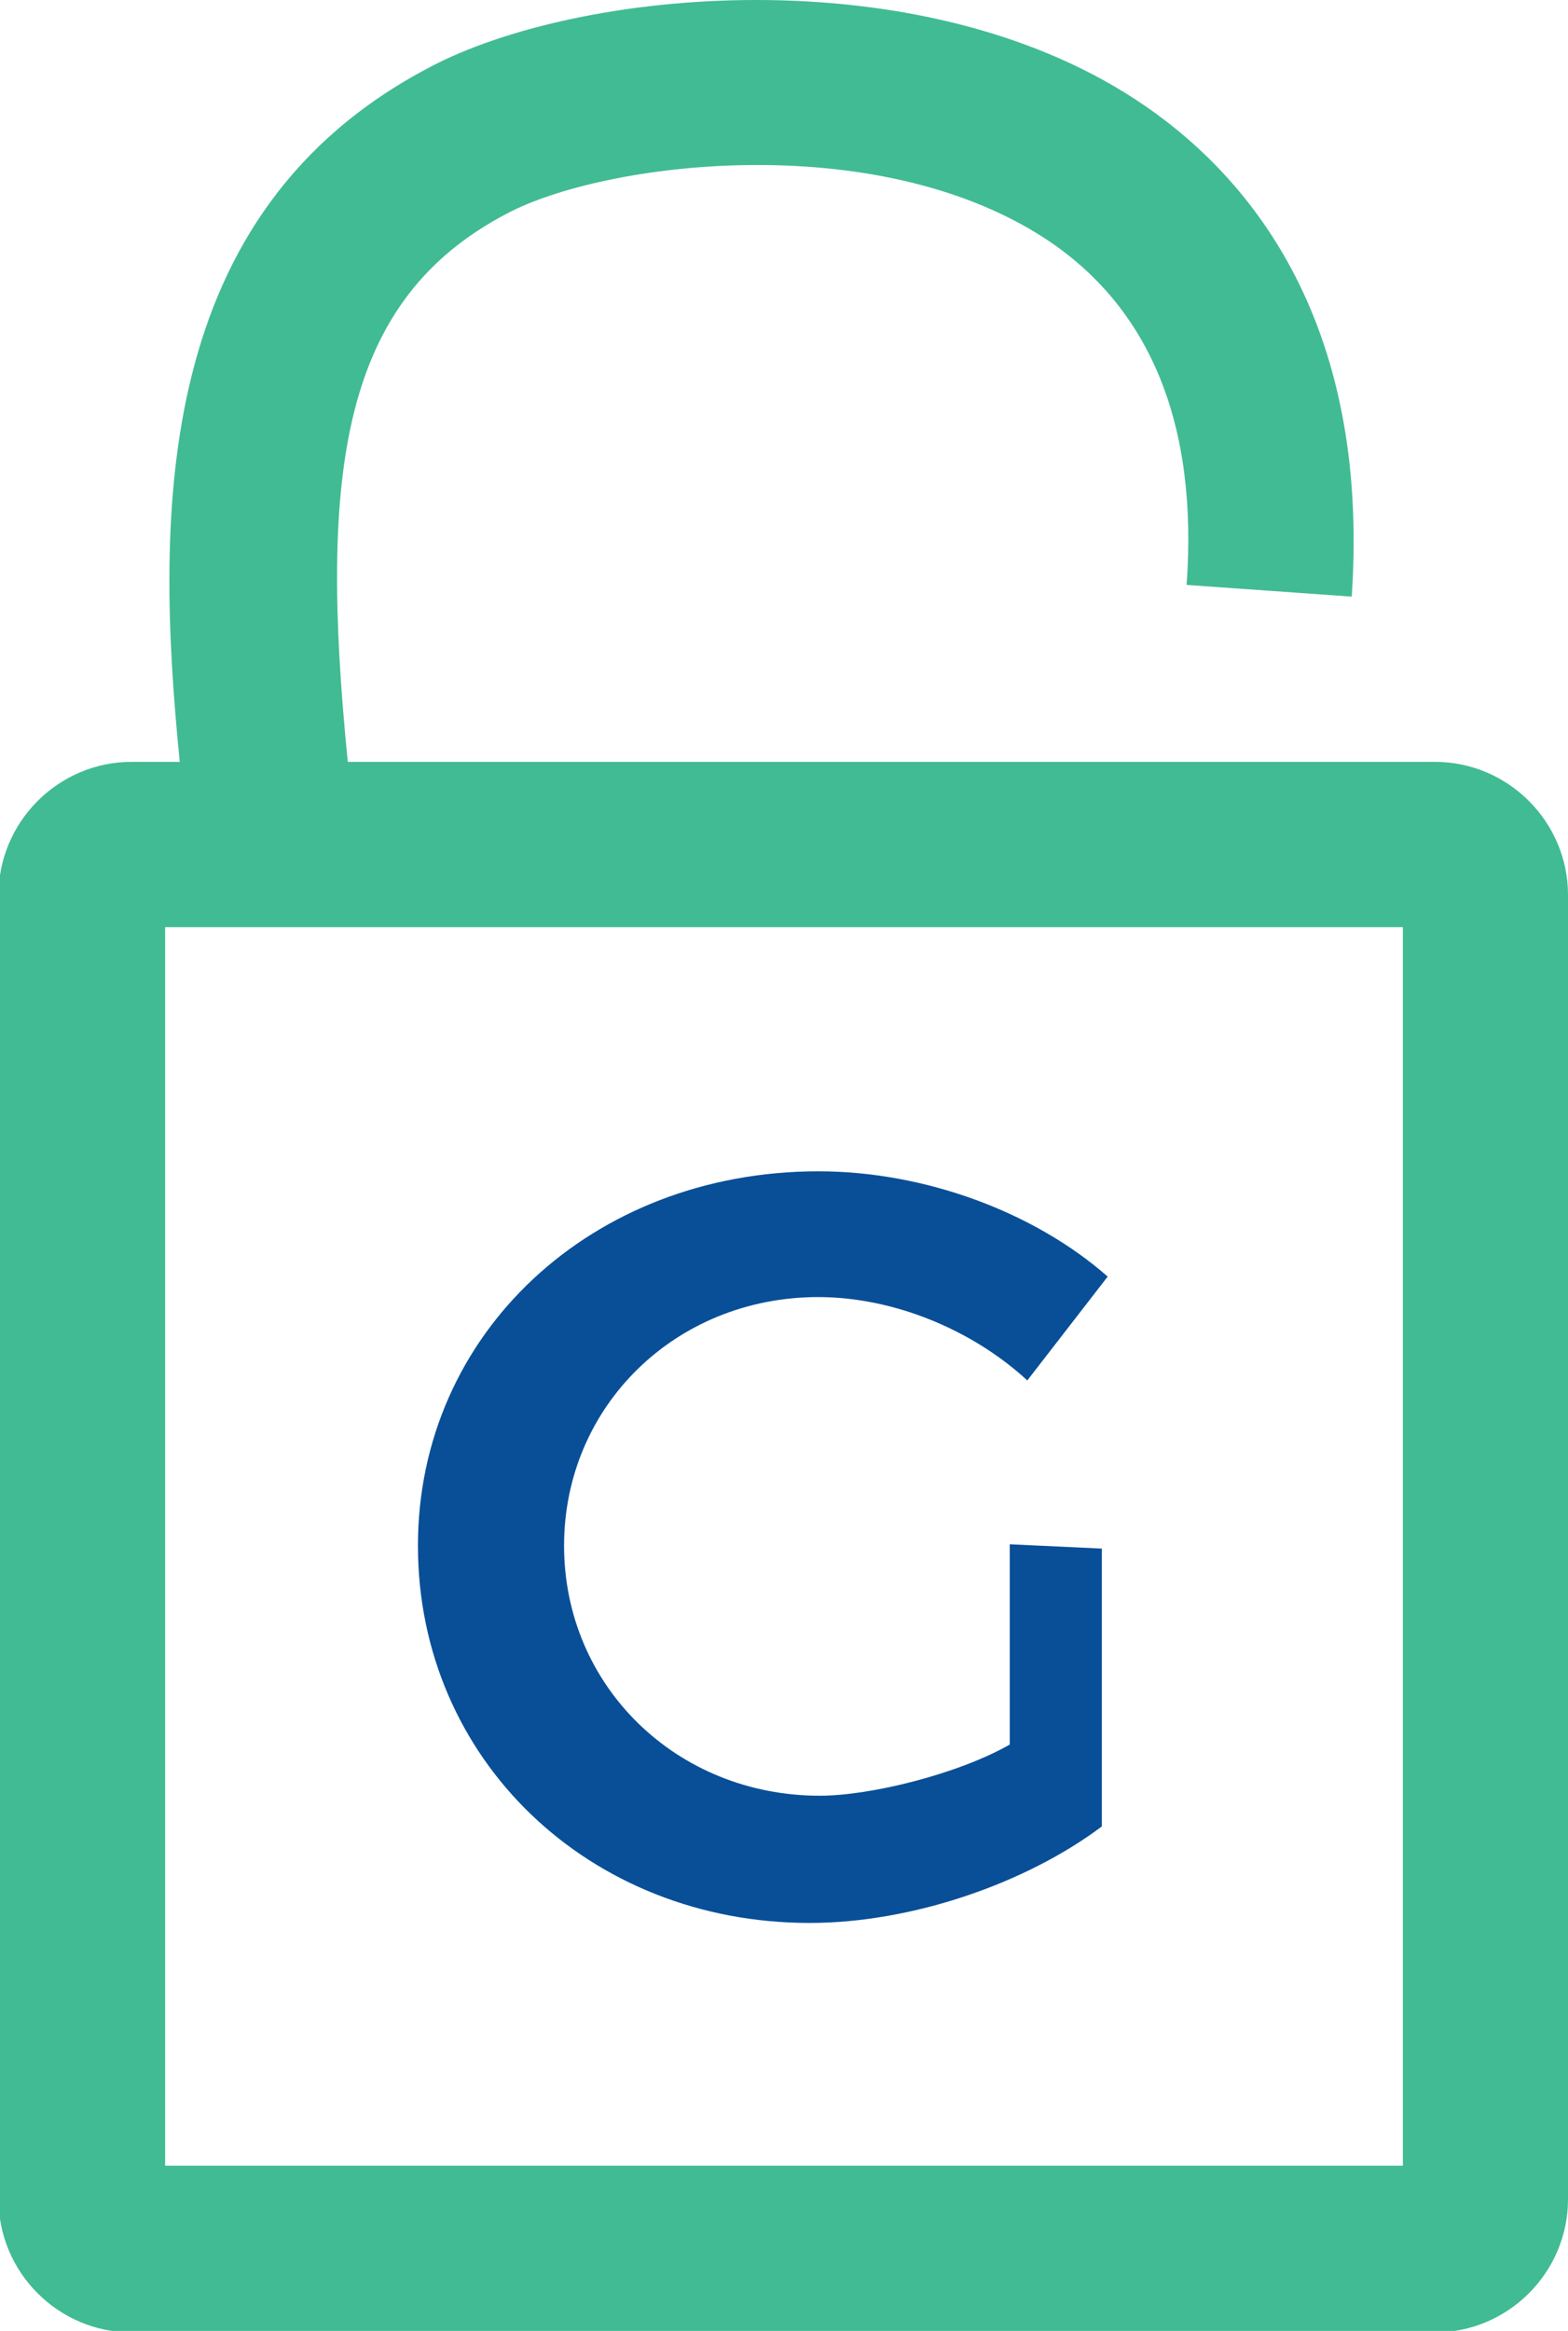
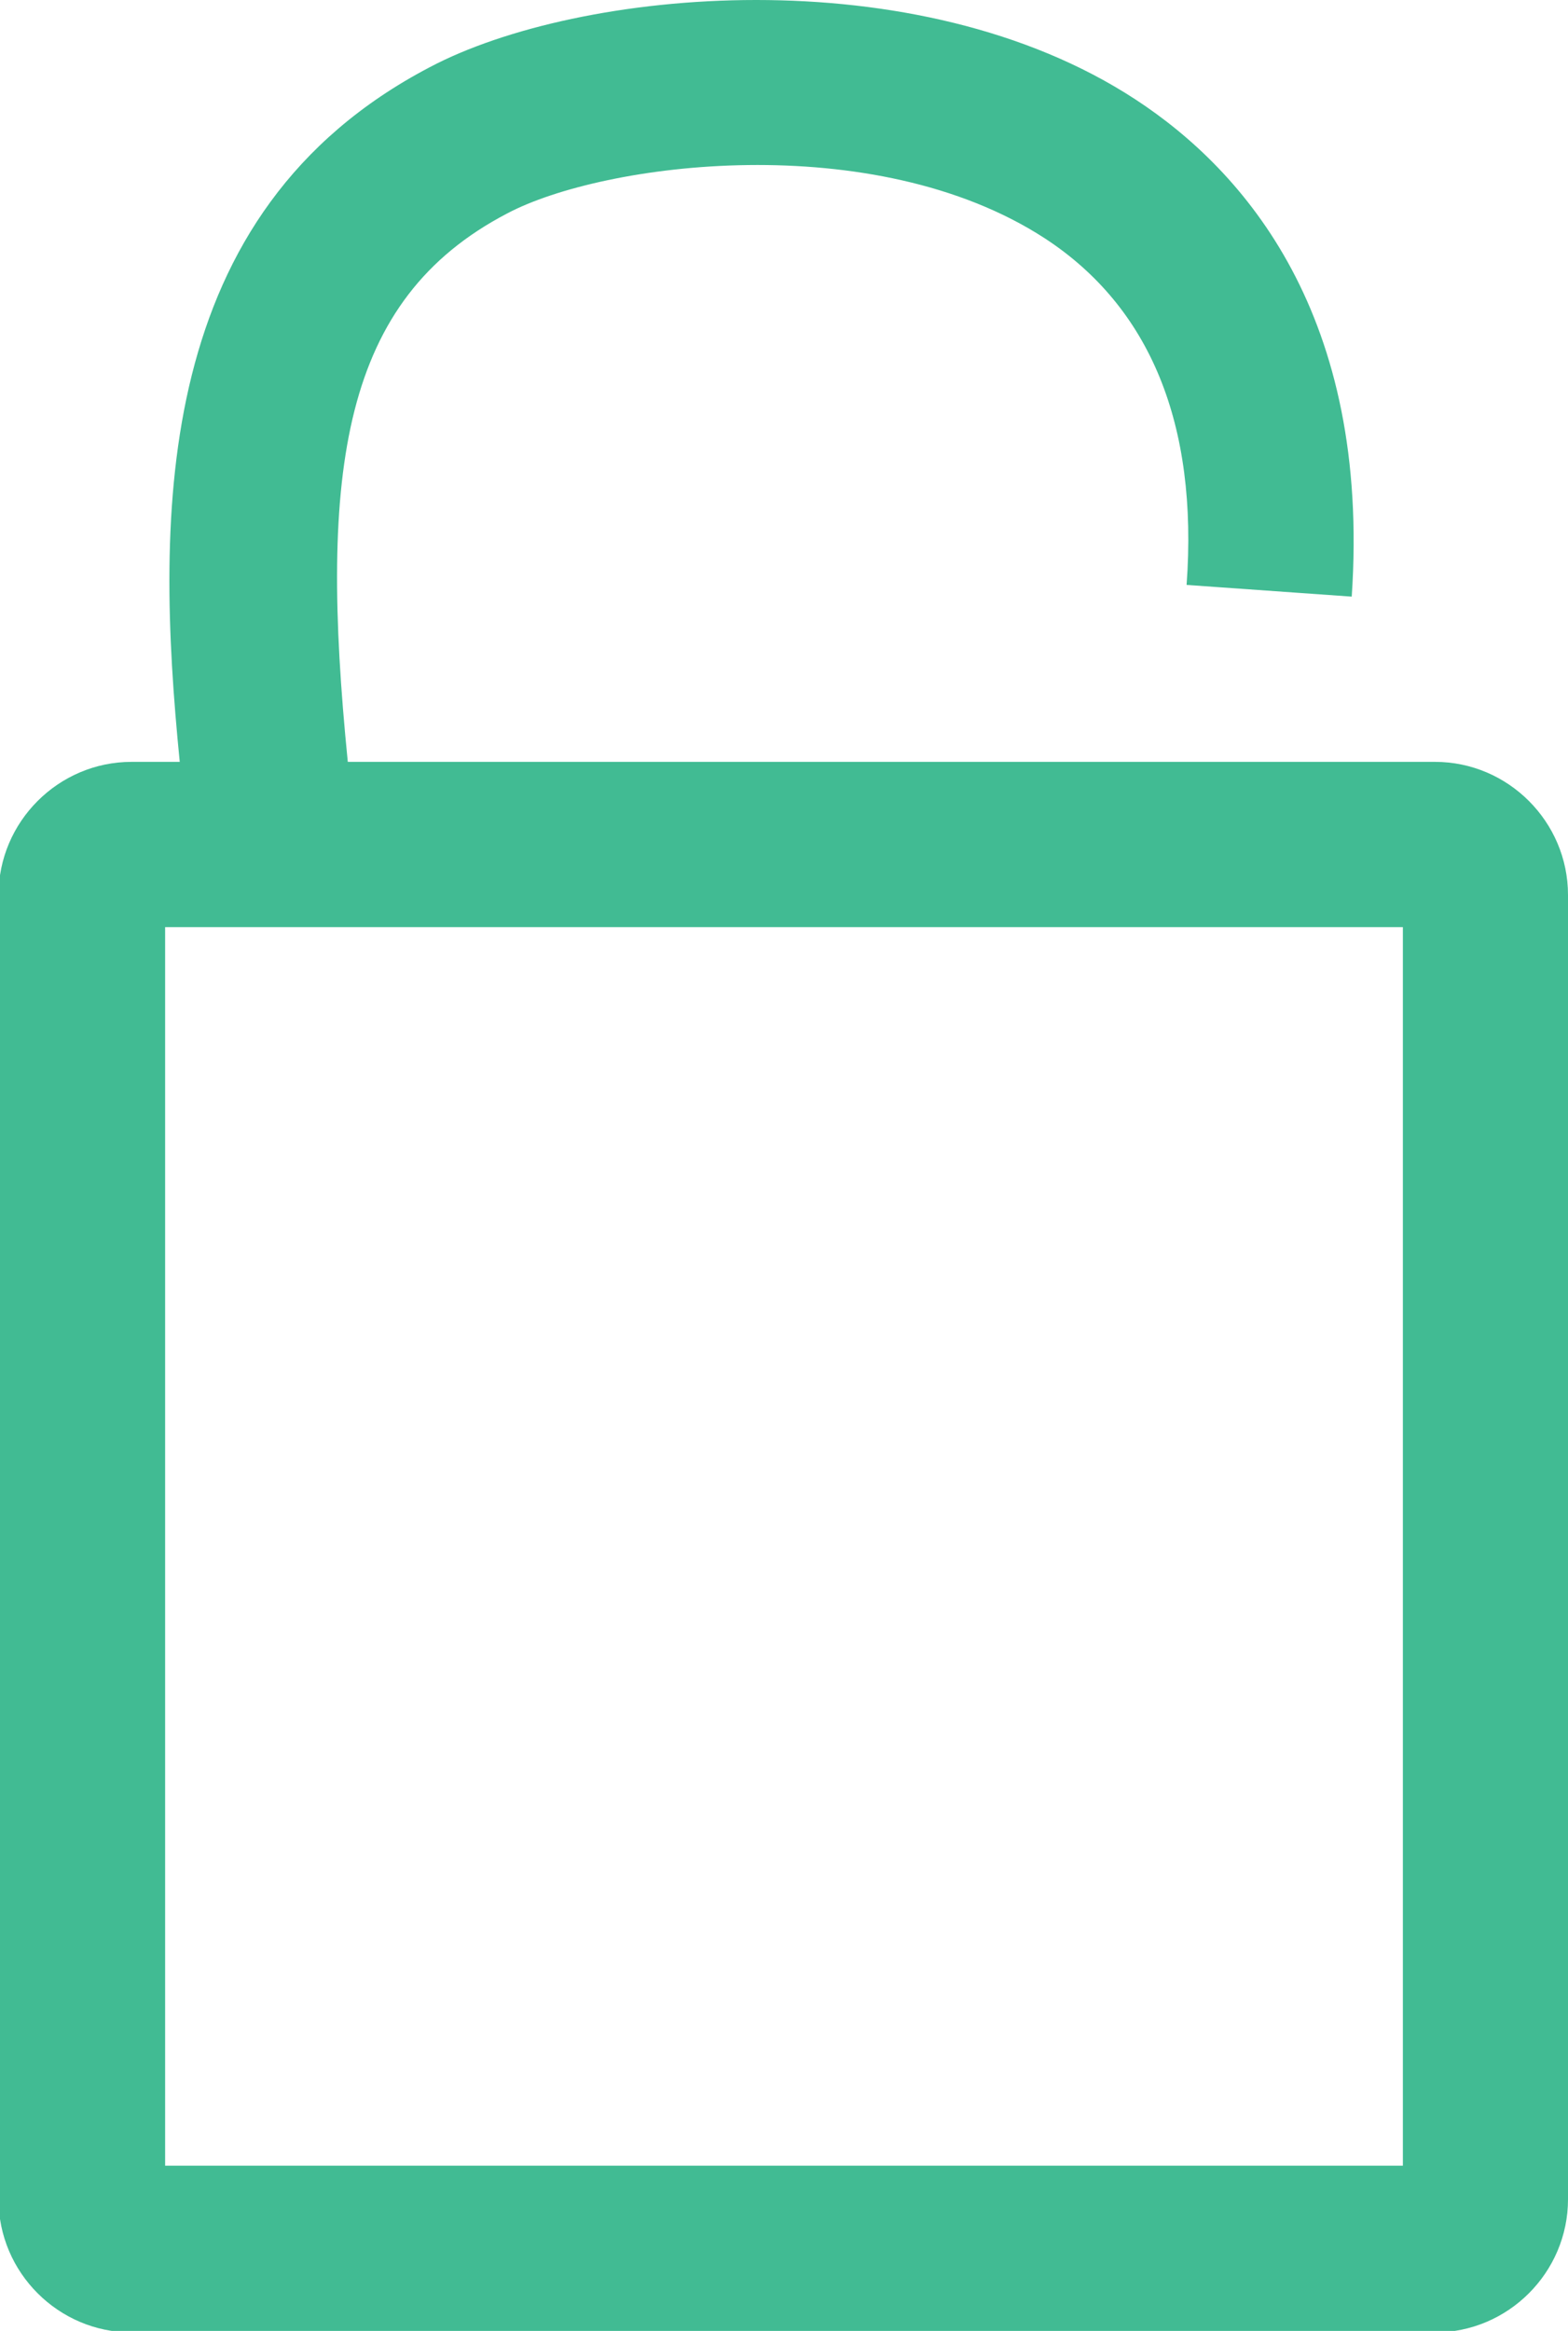
<svg xmlns="http://www.w3.org/2000/svg" data-bbox="-0.1 0 107.4 159.5" viewBox="0 0 107.3 159.4" data-type="color">
  <g>
-     <path d="m69 105.6 6.4.3v19c-5.2 3.9-13 6.6-20 6.6-15.1 0-26.8-11.2-26.8-25.8 0-14.5 11.9-25.6 27.4-25.6 7.3 0 14.8 2.8 19.8 7.2l-5.5 7.1c-3.8-3.5-9.2-5.7-14.3-5.7-9.8 0-17.4 7.5-17.4 17 0 9.6 7.7 17.1 17.5 17.1 3.5 0 9.5-1.5 13-3.5v-13.7Z" fill="#084f98" data-color="1" />
    <path d="M98.3 52.1H23.8c-2-20-.4-31.6 10.9-37.5 6.6-3.5 25.1-5.9 36.8 1.7C78.7 21 82 29 81.2 40l11.3.8c1.3-19.2-7.3-29.1-14.8-34C62.7-3 39.6-.8 29.4 4.6 10.5 14.5 10.6 35 12.3 52.1H9c-5 0-9.1 4.1-9.1 9.1v89.2c0 5 4.1 9.1 9.1 9.1h89.2c5 0 9.1-4.1 9.1-9.1V61.2c0-5-4.1-9.1-9.1-9.1Zm-2.3 96H11.3V63.4H96v84.7Z" fill="#41bb93" data-color="2" />
  </g>
</svg>